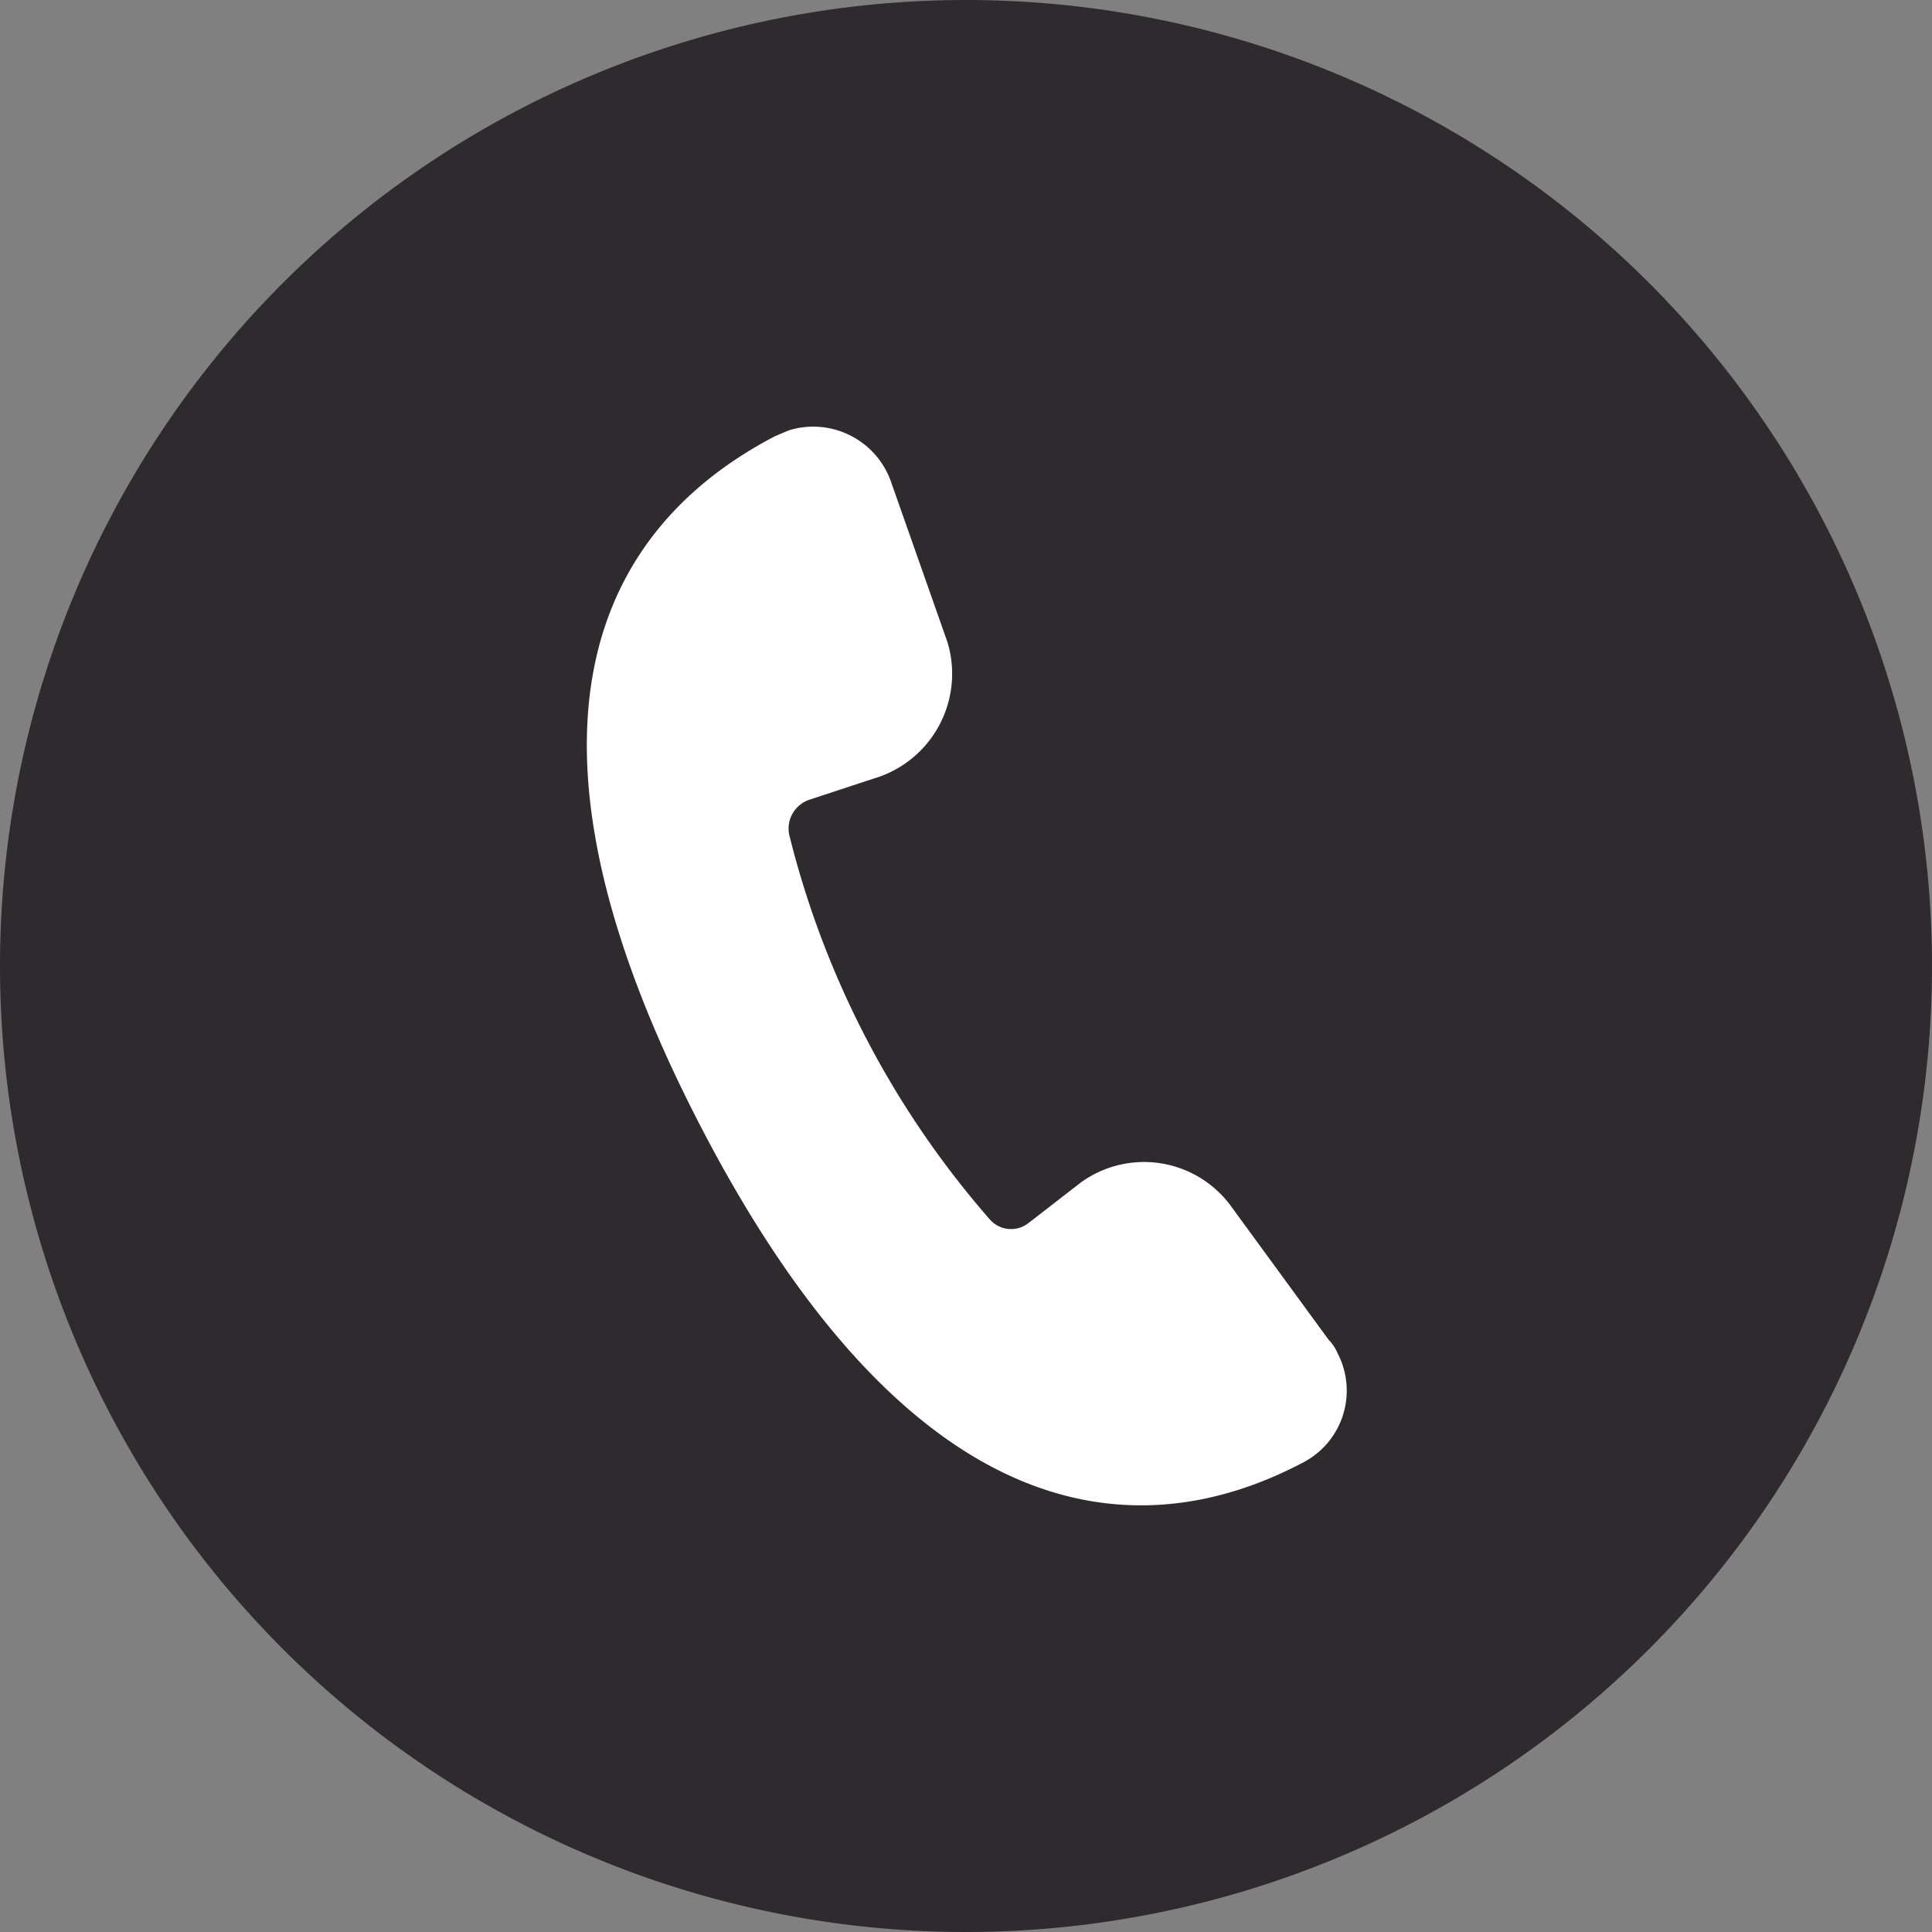
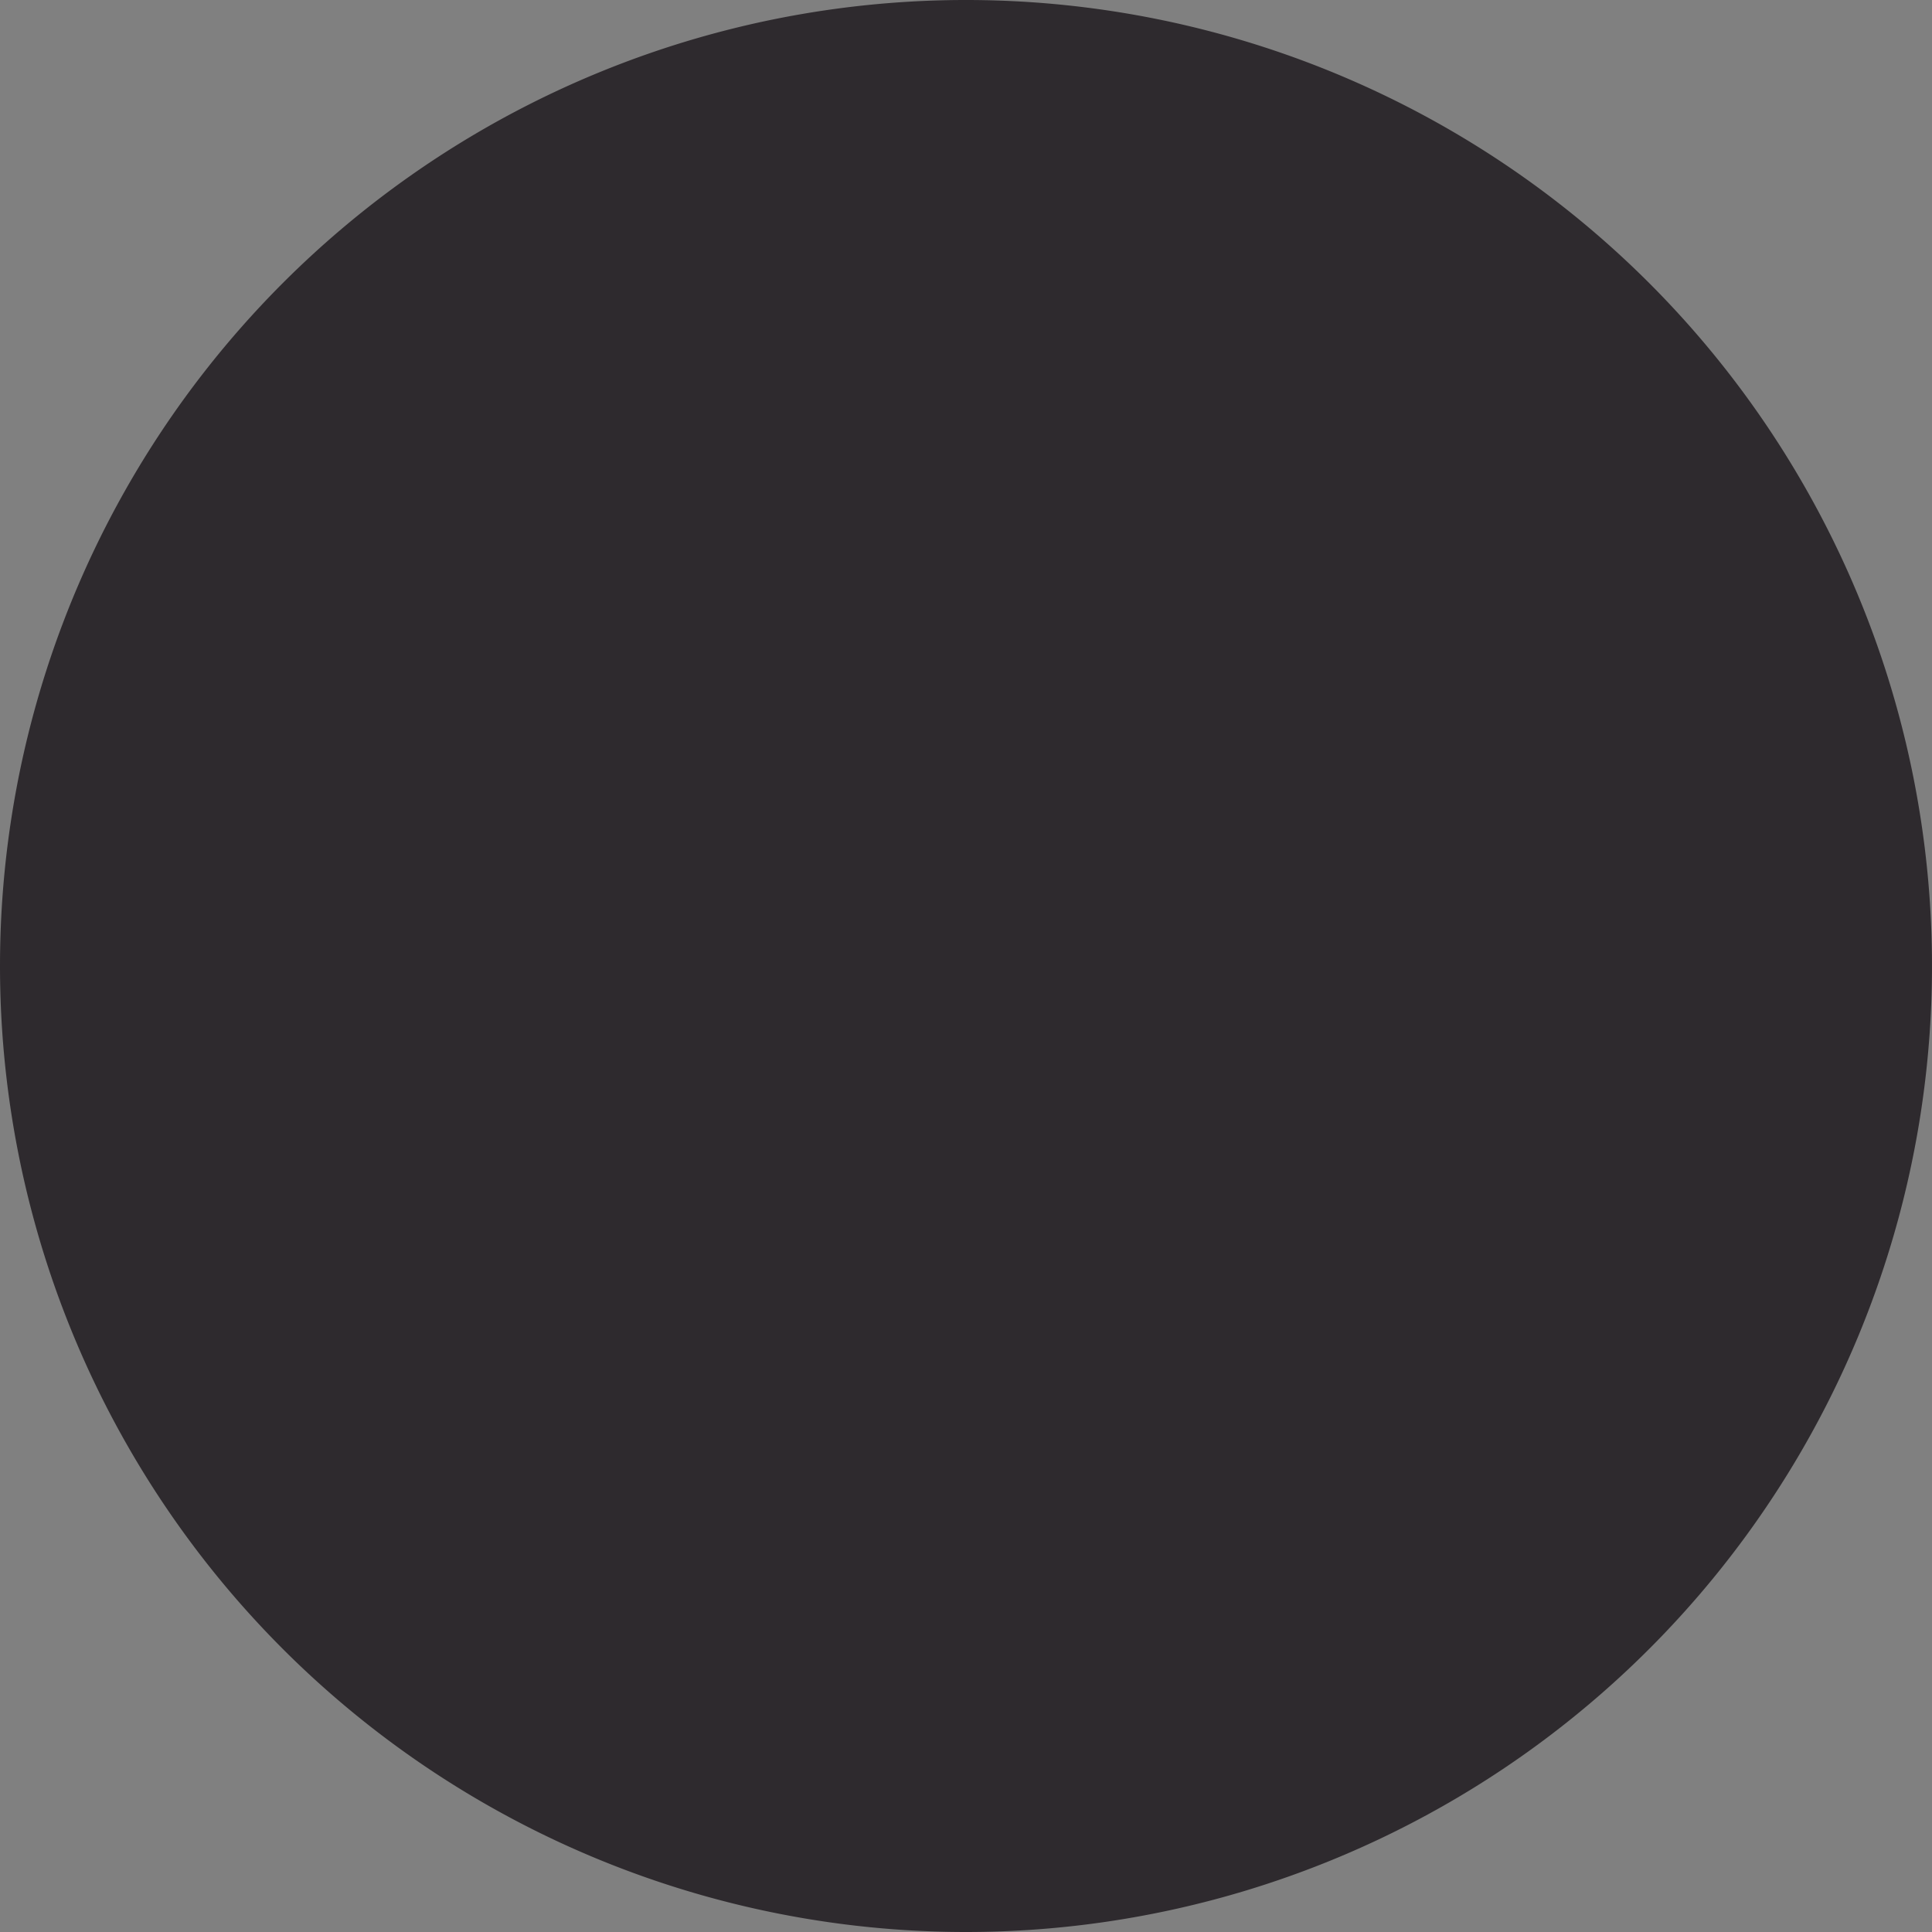
<svg xmlns="http://www.w3.org/2000/svg" viewBox="0 0 26 26">
  <rect x="0" y="0" width="26" height="26" fill="#808080" stroke="none" />
  <path d="M13,26A13,13,0,1,0,0,13,13,13,0,0,0,13,26h0" fill="#2e2a2e" />
-   <path d="M16.55,16.21a1.45,1.45,0,0,0-2-.3l0,0-.71.55a.38.38,0,0,1-.52-.05,12.4,12.4,0,0,1-2.7-5.18.41.41,0,0,1,.28-.47l.85-.28a1.47,1.47,0,0,0,1-1.84L12,6.51a1.11,1.11,0,0,0-1.38-.72l-.19.08c-2.34,1.22-3.8,3.89-1,9.29s5.82,5.73,8.11,4.52A1.09,1.09,0,0,0,18,18.21a.57.57,0,0,0-.12-.18Z" fill="#fff" />
</svg>